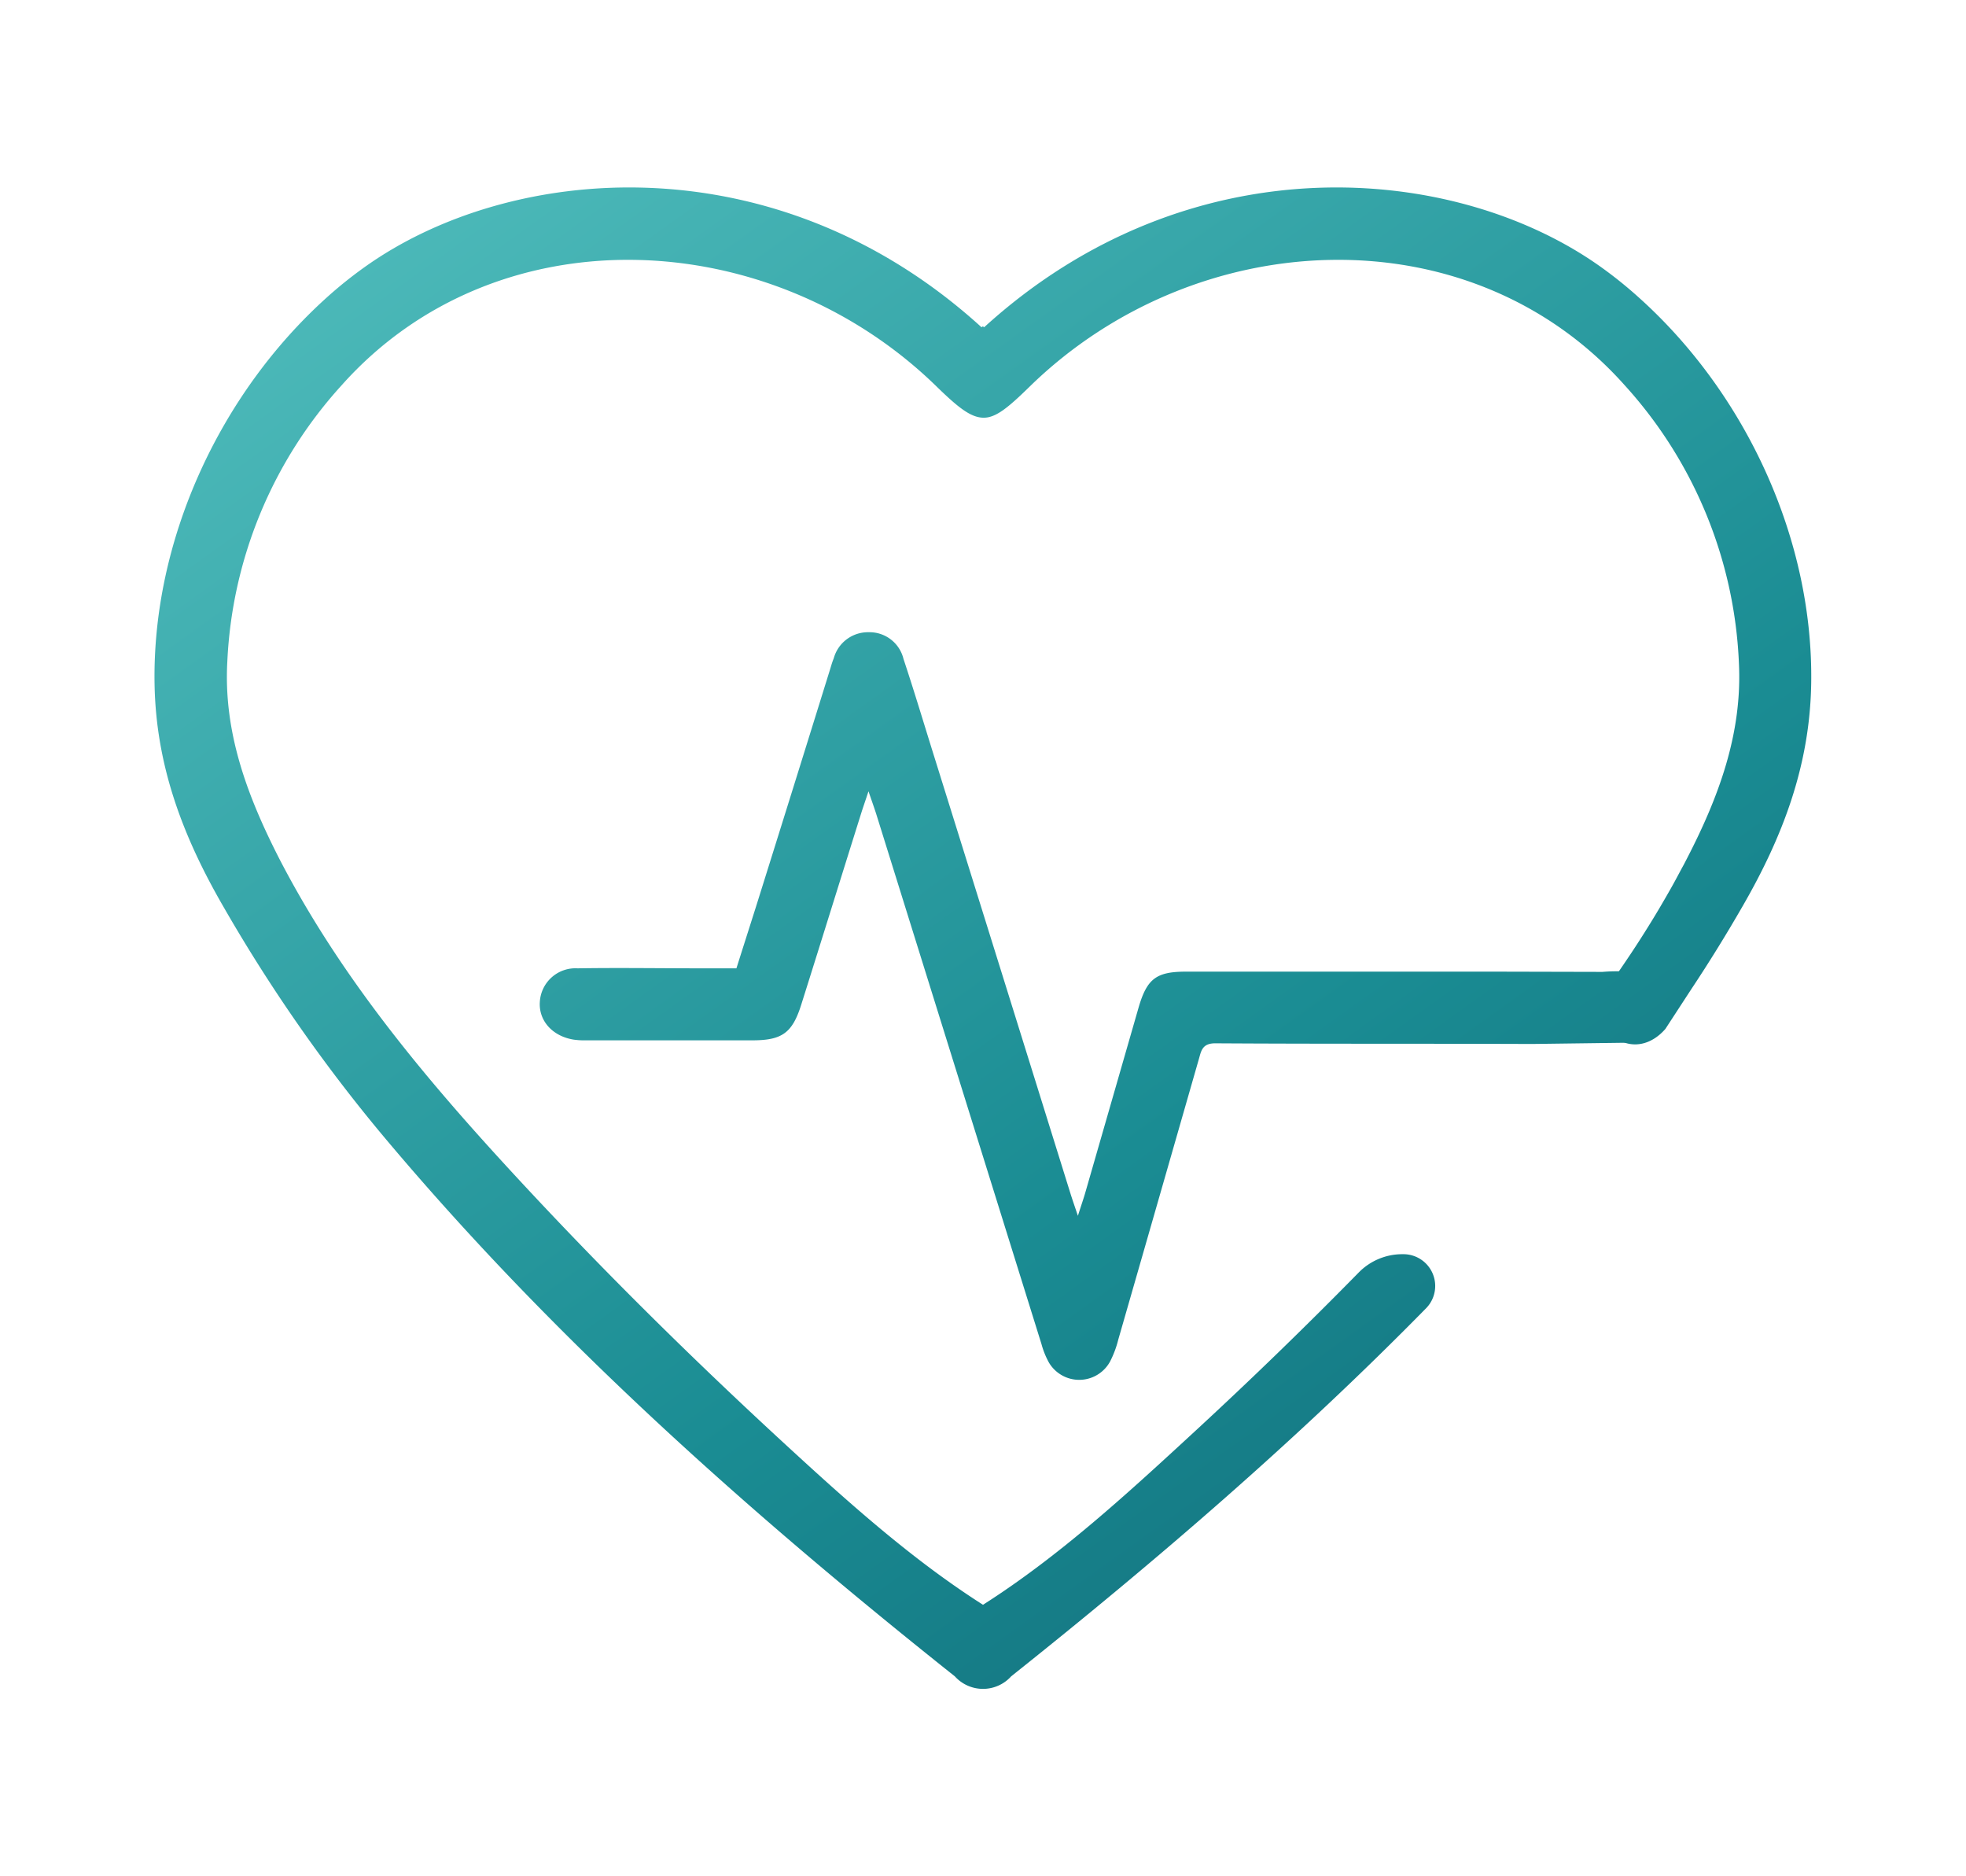
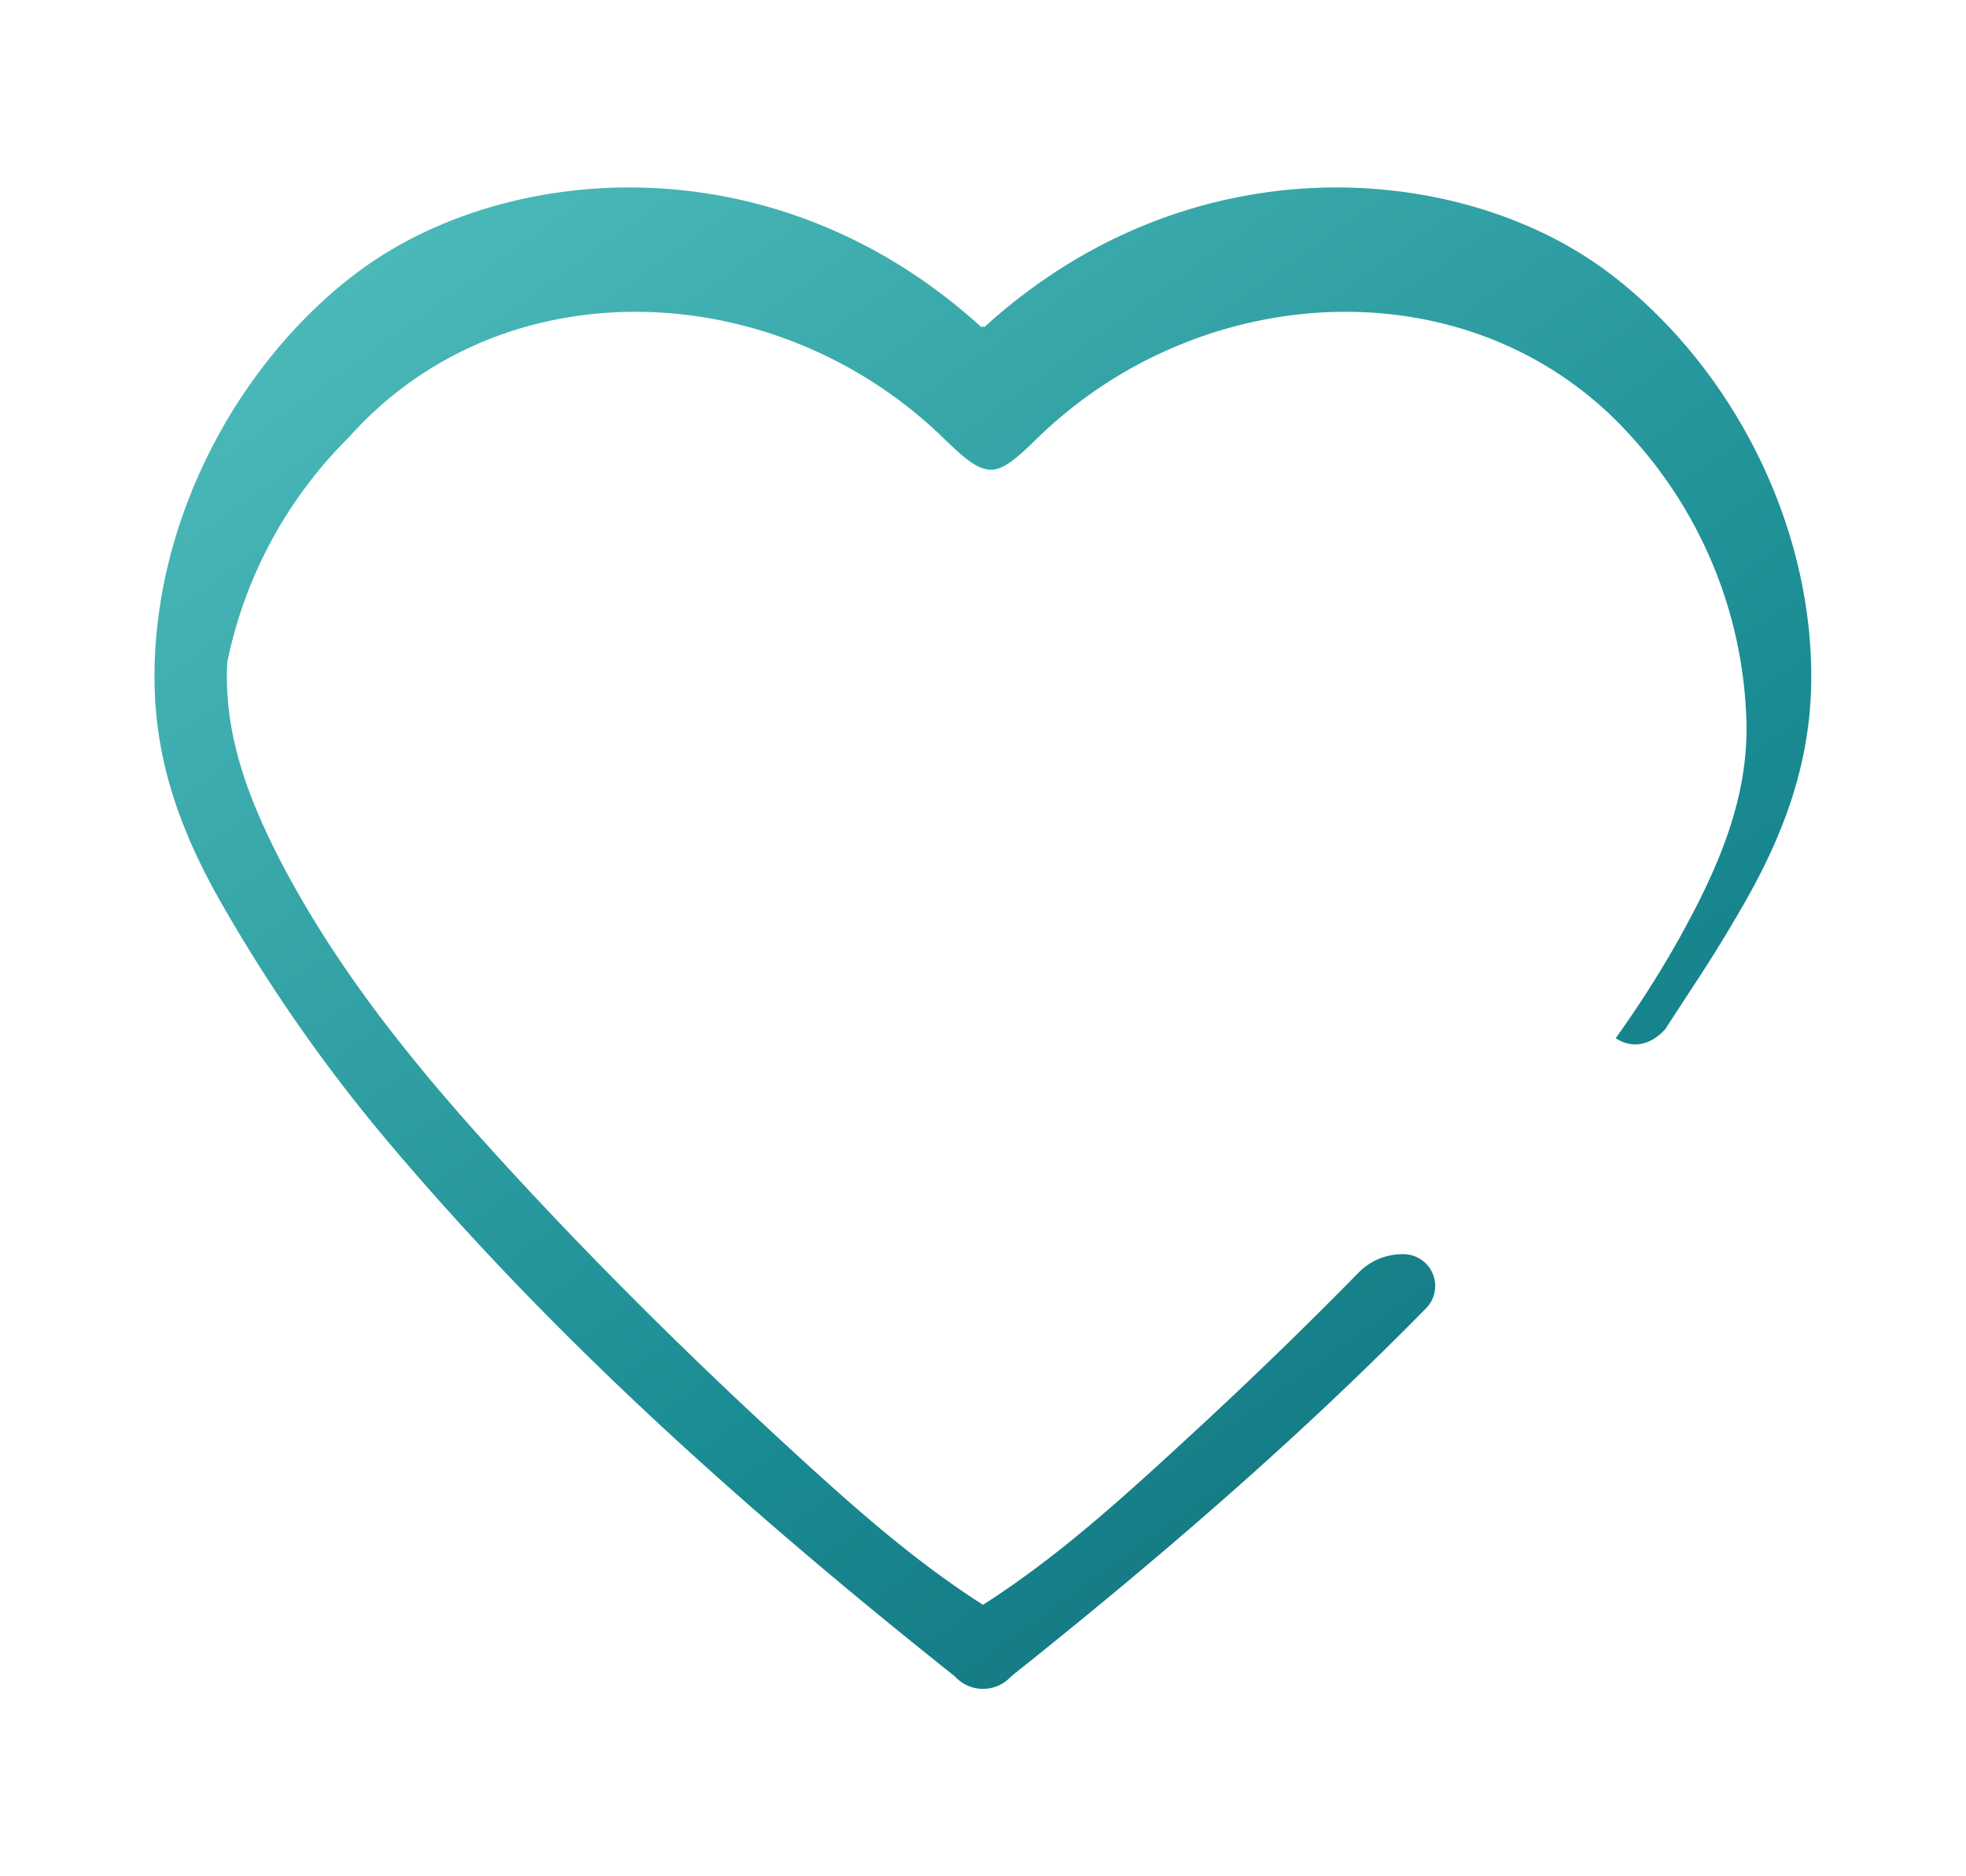
<svg xmlns="http://www.w3.org/2000/svg" xmlns:xlink="http://www.w3.org/1999/xlink" id="Capa_1" data-name="Capa 1" viewBox="0 0 237.6 226.71">
  <defs>
    <style>.cls-1{fill:url(#Degradado_sin_nombre_5);}.cls-2{fill:url(#Degradado_sin_nombre_5-2);}</style>
    <linearGradient id="Degradado_sin_nombre_5" x1="58.81" y1="17.18" x2="237.95" y2="267.03" gradientUnits="userSpaceOnUse">
      <stop offset="0" stop-color="#4cb9b9" />
      <stop offset="0.47" stop-color="#1a8c93" />
      <stop offset="1" stop-color="#094f63" />
    </linearGradient>
    <linearGradient id="Degradado_sin_nombre_5-2" x1="68.17" y1="10.47" x2="247.3" y2="260.32" xlink:href="#Degradado_sin_nombre_5" />
  </defs>
  <title>Ico-Secc-Cardiologia</title>
-   <path class="cls-1" d="M193.66,117.43a23,23,0,0,1,3.71,0c2.67.12,4.43,1.7,4.6,4,.16,2.19-1.4,4-3.86,4.54l-13,.17c-12.75-.05-25.5,0-38.25-.08-1.63,0-1.7,1-2,2Q140,145,135.14,161.89a12.15,12.15,0,0,1-1,2.65,4.25,4.25,0,0,1-7.38.08,10.12,10.12,0,0,1-.89-2.21q-10-32.07-20-64.14c-.22-.68-.46-1.35-.91-2.66-.41,1.25-.66,1.94-.88,2.65-2.42,7.7-4.81,15.41-7.24,23.11-1.07,3.41-2.3,4.32-5.85,4.33q-10,0-20.11,0a9.62,9.62,0,0,1-1.52-.08c-2.57-.4-4.26-2.27-4.12-4.54A4.31,4.31,0,0,1,69.8,117c5-.08,10,0,15.08,0H89c.79-2.5,1.59-5,2.36-7.43Q95.85,95.26,100.28,81c.15-.48.29-1,.48-1.45A4.29,4.29,0,0,1,105,76.39a4.22,4.22,0,0,1,4.19,3.22c1.26,3.79,2.41,7.63,3.6,11.44q8.33,26.67,16.63,53.32c.2.62.41,1.24.85,2.53.42-1.33.69-2.09.91-2.86q3.23-11.21,6.46-22.43c1-3.35,2.12-4.2,5.64-4.21q17.6,0,35.19,0h2.41Z" />
-   <path class="cls-2" d="M201.27,124.32c-1.74,2-4.07,2.43-6,1.12a4,4,0,0,1-1.48-1.8,4.57,4.57,0,0,1-.25-2.37,5.38,5.38,0,0,1,.22-.9,4.75,4.75,0,0,1,.23-.63,6,6,0,0,1,.4-.58l.9-1.28c.6-.86,1.19-1.73,1.77-2.6s1.15-1.75,1.71-2.64,1.11-1.78,1.65-2.69,1.06-1.81,1.58-2.73,1-1.85,1.51-2.78l.26-.5c3.89-7.5,6.84-15.28,6.38-23.94a53.22,53.22,0,0,0-13.78-33.43c-18.69-21-51.82-19.5-71.94.15-2.6,2.54-4.1,3.79-5.61,3.75s-3-1.21-5.61-3.75c-20.12-19.65-53.25-21.15-71.94-.15A53.22,53.22,0,0,0,27.47,80C27,88.66,30,96.44,33.85,103.94c7.36,14.17,17.46,26.26,28.25,37.94,10.47,11.34,21.45,22.19,32.81,32.64,7.52,6.92,15.28,13.9,23.89,19.38,9.32-5.93,17.64-13.61,25.73-21.07q10.07-9.29,19.68-19.08a7.36,7.36,0,0,1,5.25-2.21h.16a3.84,3.84,0,0,1,2.75,6.51c-15.66,15.95-32.63,30.53-50.17,44.5a4.58,4.58,0,0,1-6.8,0c-25-19.88-48.76-41-69.27-65.51A193.55,193.55,0,0,1,27,109.55c-4.88-8.44-8.15-17-8.32-26.9-.3-17.44,7.92-35.12,20.84-46.73A51.36,51.36,0,0,1,44,32.32c17.63-12.64,49.75-15.41,74.62,7.22l.16-.11.16.11c24.87-22.63,57-19.86,74.62-7.22a51.36,51.36,0,0,1,4.47,3.6C211,47.53,219.19,65.21,218.89,82.65c-.17,9.87-3.44,18.46-8.32,26.9q-2.94,5.11-6.19,10Z" />
+   <path class="cls-2" d="M201.27,124.32c-1.74,2-4.07,2.43-6,1.12l.9-1.28c.6-.86,1.19-1.73,1.77-2.6s1.15-1.75,1.71-2.64,1.11-1.78,1.65-2.69,1.06-1.81,1.58-2.73,1-1.85,1.51-2.78l.26-.5c3.89-7.5,6.84-15.28,6.38-23.94a53.22,53.22,0,0,0-13.78-33.43c-18.69-21-51.82-19.5-71.94.15-2.6,2.54-4.1,3.79-5.61,3.75s-3-1.21-5.61-3.75c-20.12-19.65-53.25-21.15-71.94-.15A53.22,53.22,0,0,0,27.47,80C27,88.66,30,96.44,33.85,103.94c7.36,14.17,17.46,26.26,28.25,37.94,10.47,11.34,21.45,22.19,32.81,32.64,7.52,6.92,15.28,13.9,23.89,19.38,9.32-5.93,17.64-13.61,25.73-21.07q10.07-9.29,19.68-19.08a7.36,7.36,0,0,1,5.25-2.21h.16a3.84,3.84,0,0,1,2.75,6.51c-15.66,15.95-32.63,30.53-50.17,44.5a4.58,4.58,0,0,1-6.8,0c-25-19.88-48.76-41-69.27-65.51A193.55,193.55,0,0,1,27,109.55c-4.88-8.44-8.15-17-8.32-26.9-.3-17.44,7.92-35.12,20.84-46.73A51.36,51.36,0,0,1,44,32.32c17.63-12.64,49.75-15.41,74.62,7.22l.16-.11.16.11c24.87-22.63,57-19.86,74.62-7.22a51.36,51.36,0,0,1,4.47,3.6C211,47.53,219.19,65.21,218.89,82.65c-.17,9.87-3.44,18.46-8.32,26.9q-2.94,5.11-6.19,10Z" />
</svg>